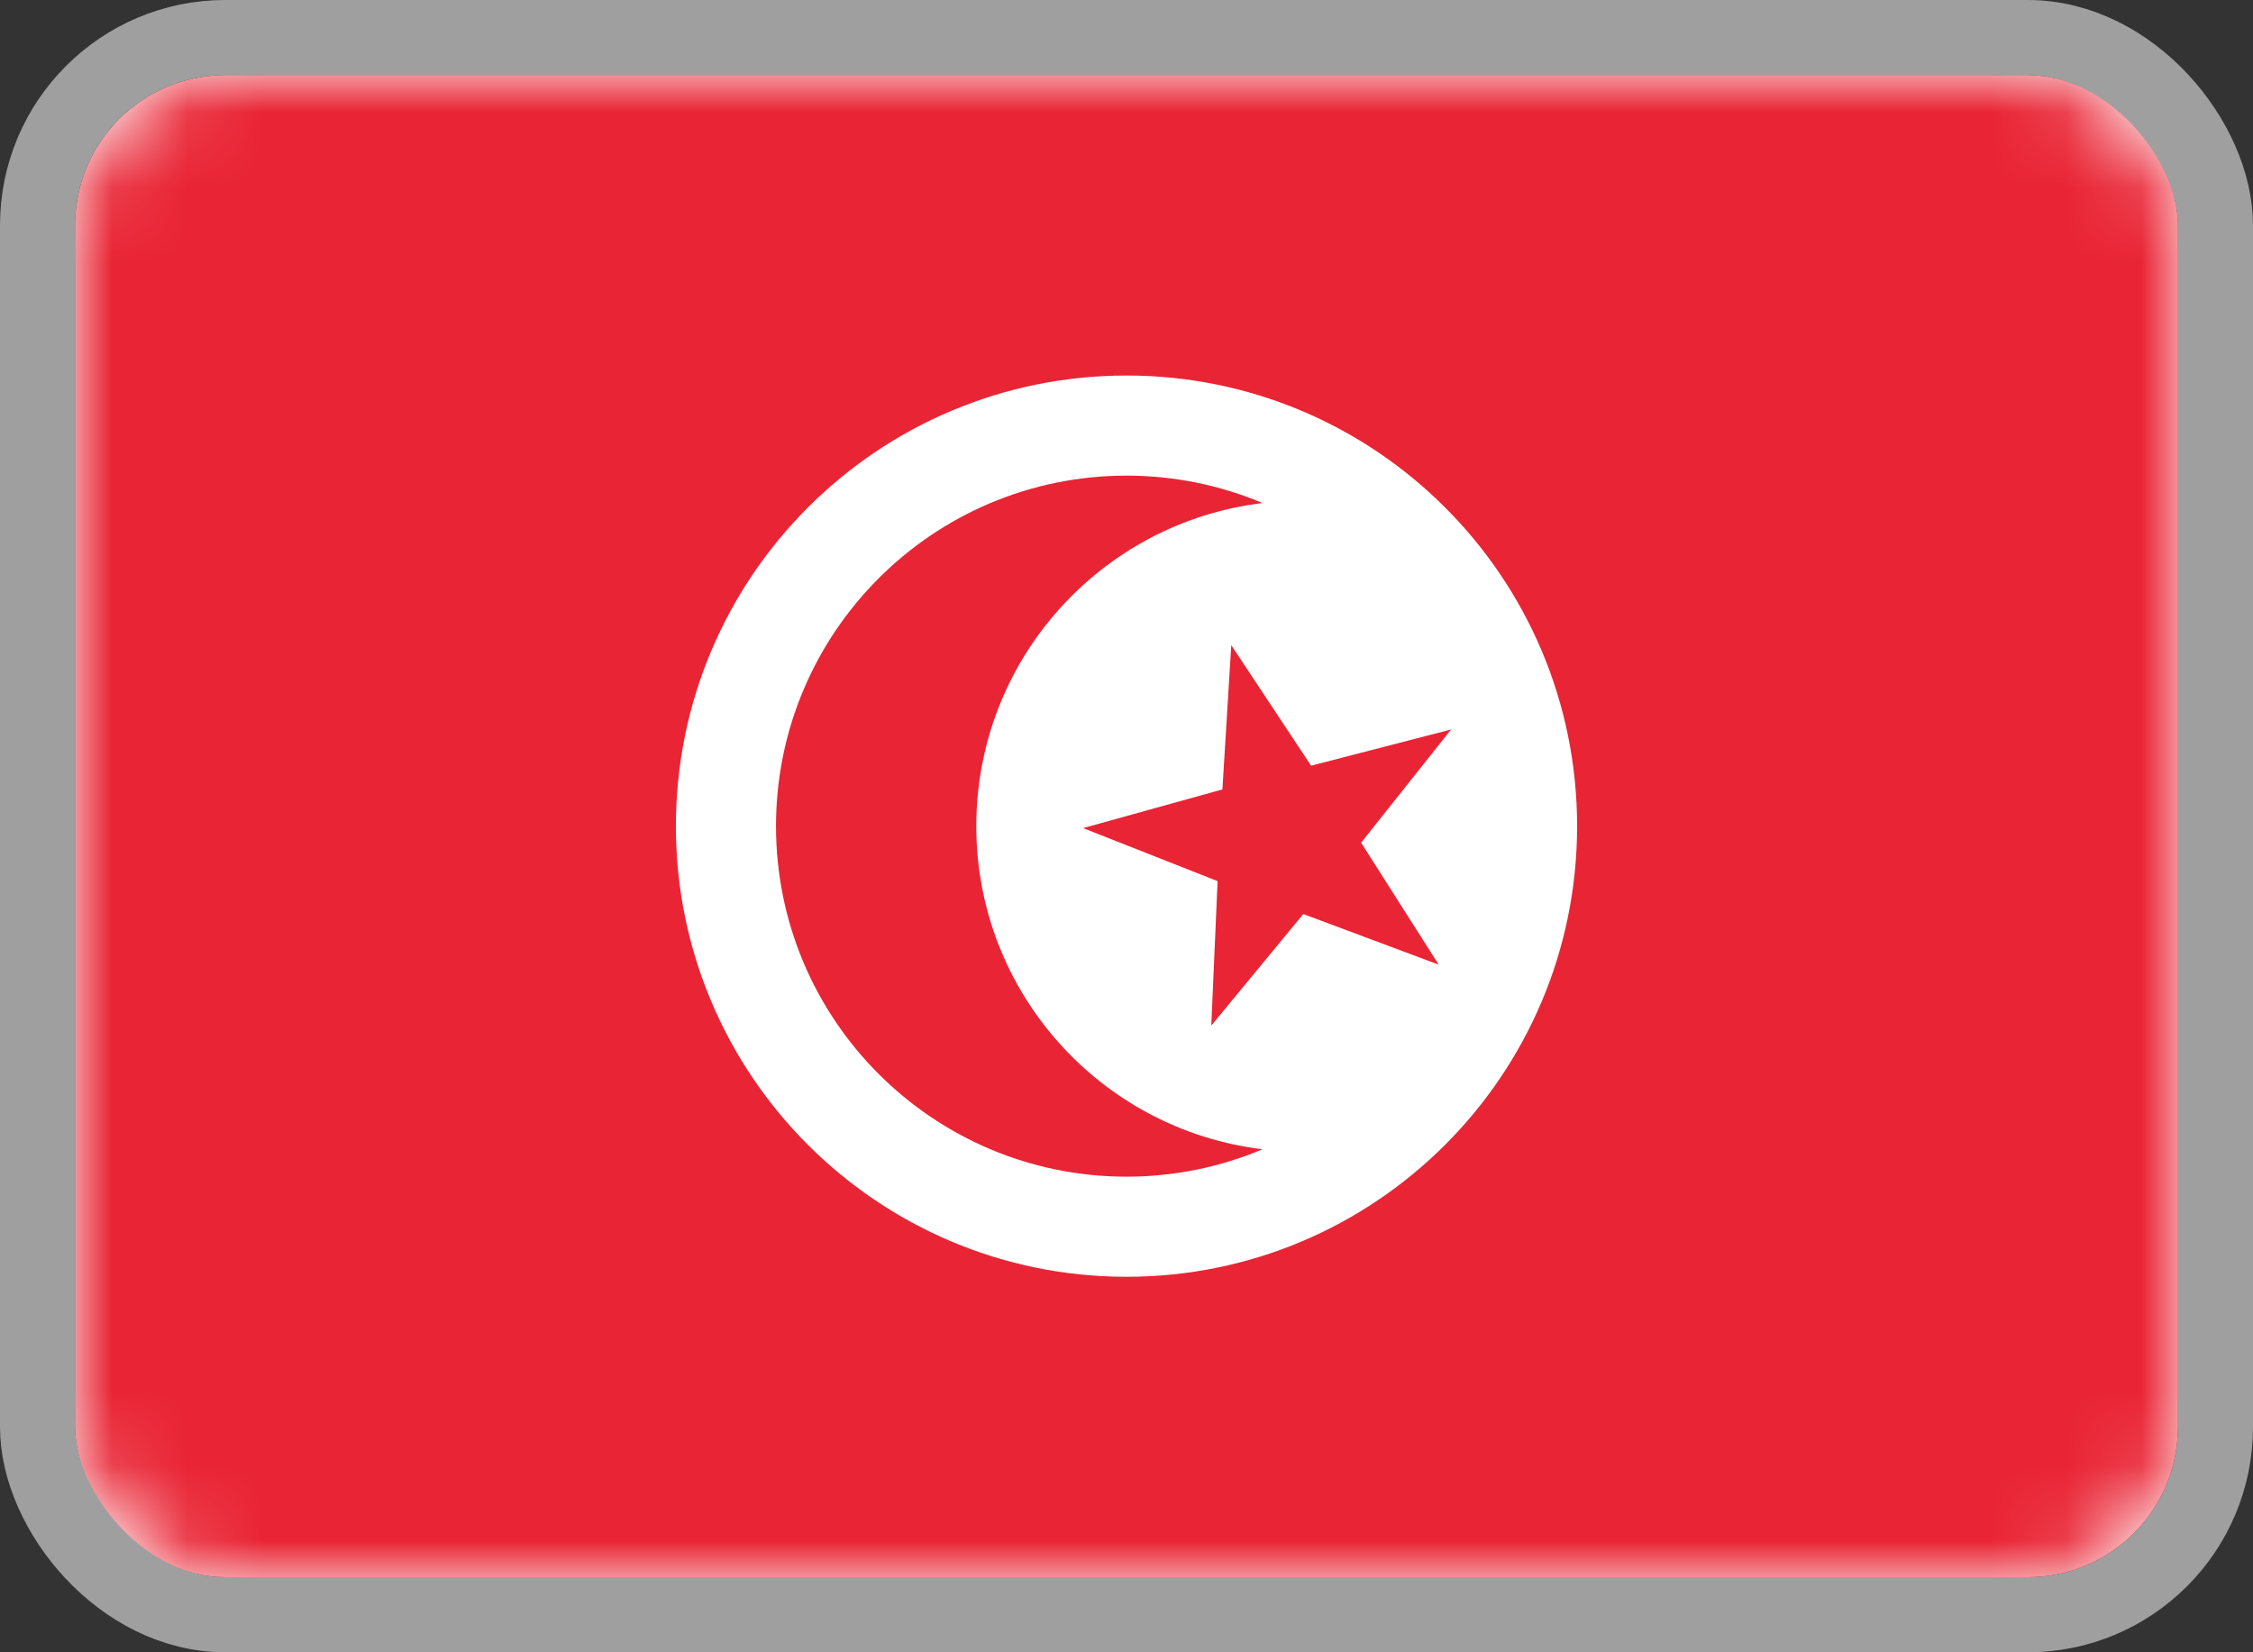
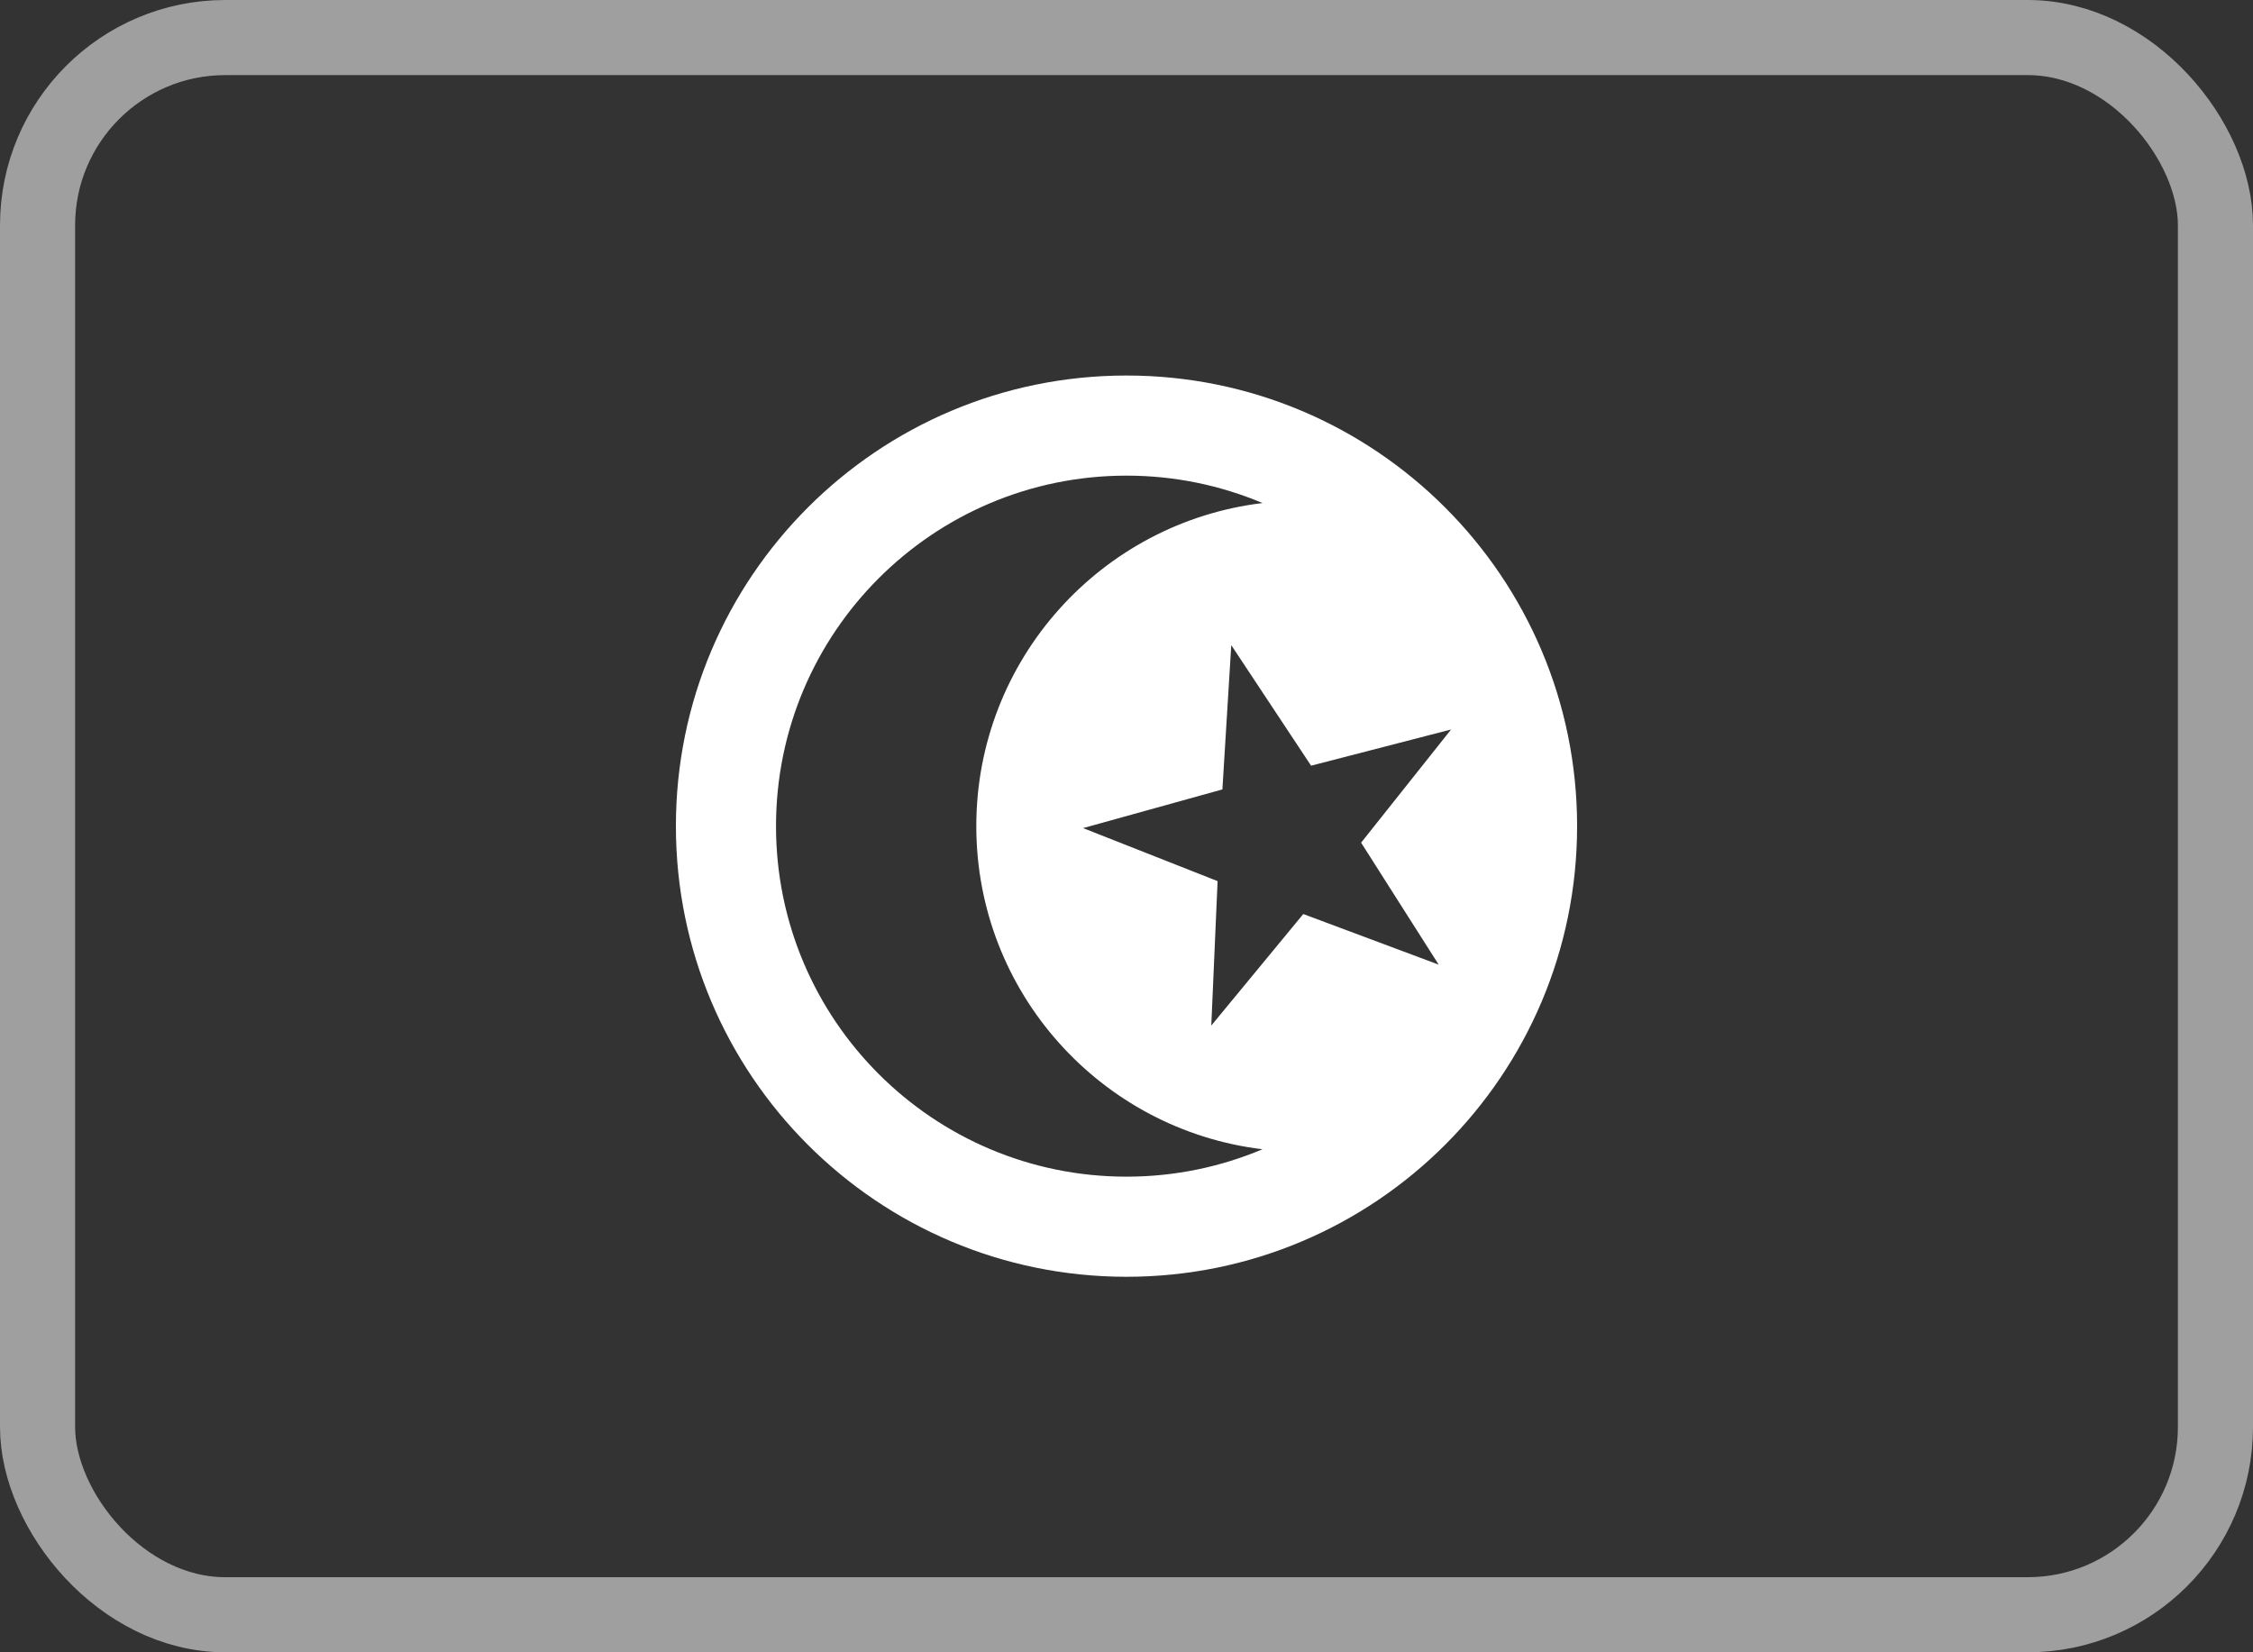
<svg xmlns="http://www.w3.org/2000/svg" width="30" height="22" viewBox="0 0 30 22" fill="none">
  <rect x="0" y="0" width="30" height="22" fill="#333333" stroke="none" />
-   <rect x="1" y="1" width="28" height="20" rx="2" fill="white" />
  <mask id="mask0_1905_7986" style="mask-type:luminance" maskUnits="userSpaceOnUse" x="1" y="1" width="28" height="20">
    <rect x="1" y="1" width="28" height="20" rx="2" fill="white" />
  </mask>
  <g mask="url(#mask0_1905_7986)">
-     <rect x="1" y="1" width="28" height="20" fill="#E92434" />
    <path fill-rule="evenodd" clip-rule="evenodd" d="M21 11C21 14.314 18.314 17 15 17C11.686 17 9 14.314 9 11C9 7.686 11.686 5 15 5C18.314 5 21 7.686 21 11ZM13 11C13 13.216 14.664 15.044 16.811 15.302C16.254 15.537 15.642 15.667 15 15.667C12.423 15.667 10.333 13.577 10.333 11C10.333 8.423 12.423 6.333 15 6.333C15.642 6.333 16.254 6.463 16.811 6.698C14.664 6.956 13 8.784 13 11ZM16.129 13.655L17.354 12.17L19.157 12.844L18.124 11.22L19.322 9.713L17.458 10.195L16.395 8.59L16.277 10.511L14.422 11.026L16.213 11.732L16.129 13.655Z" fill="white" />
  </g>
  <rect x="0.5" y="0.5" width="29" height="21" rx="2.5" stroke="#9F9F9F" />
</svg>